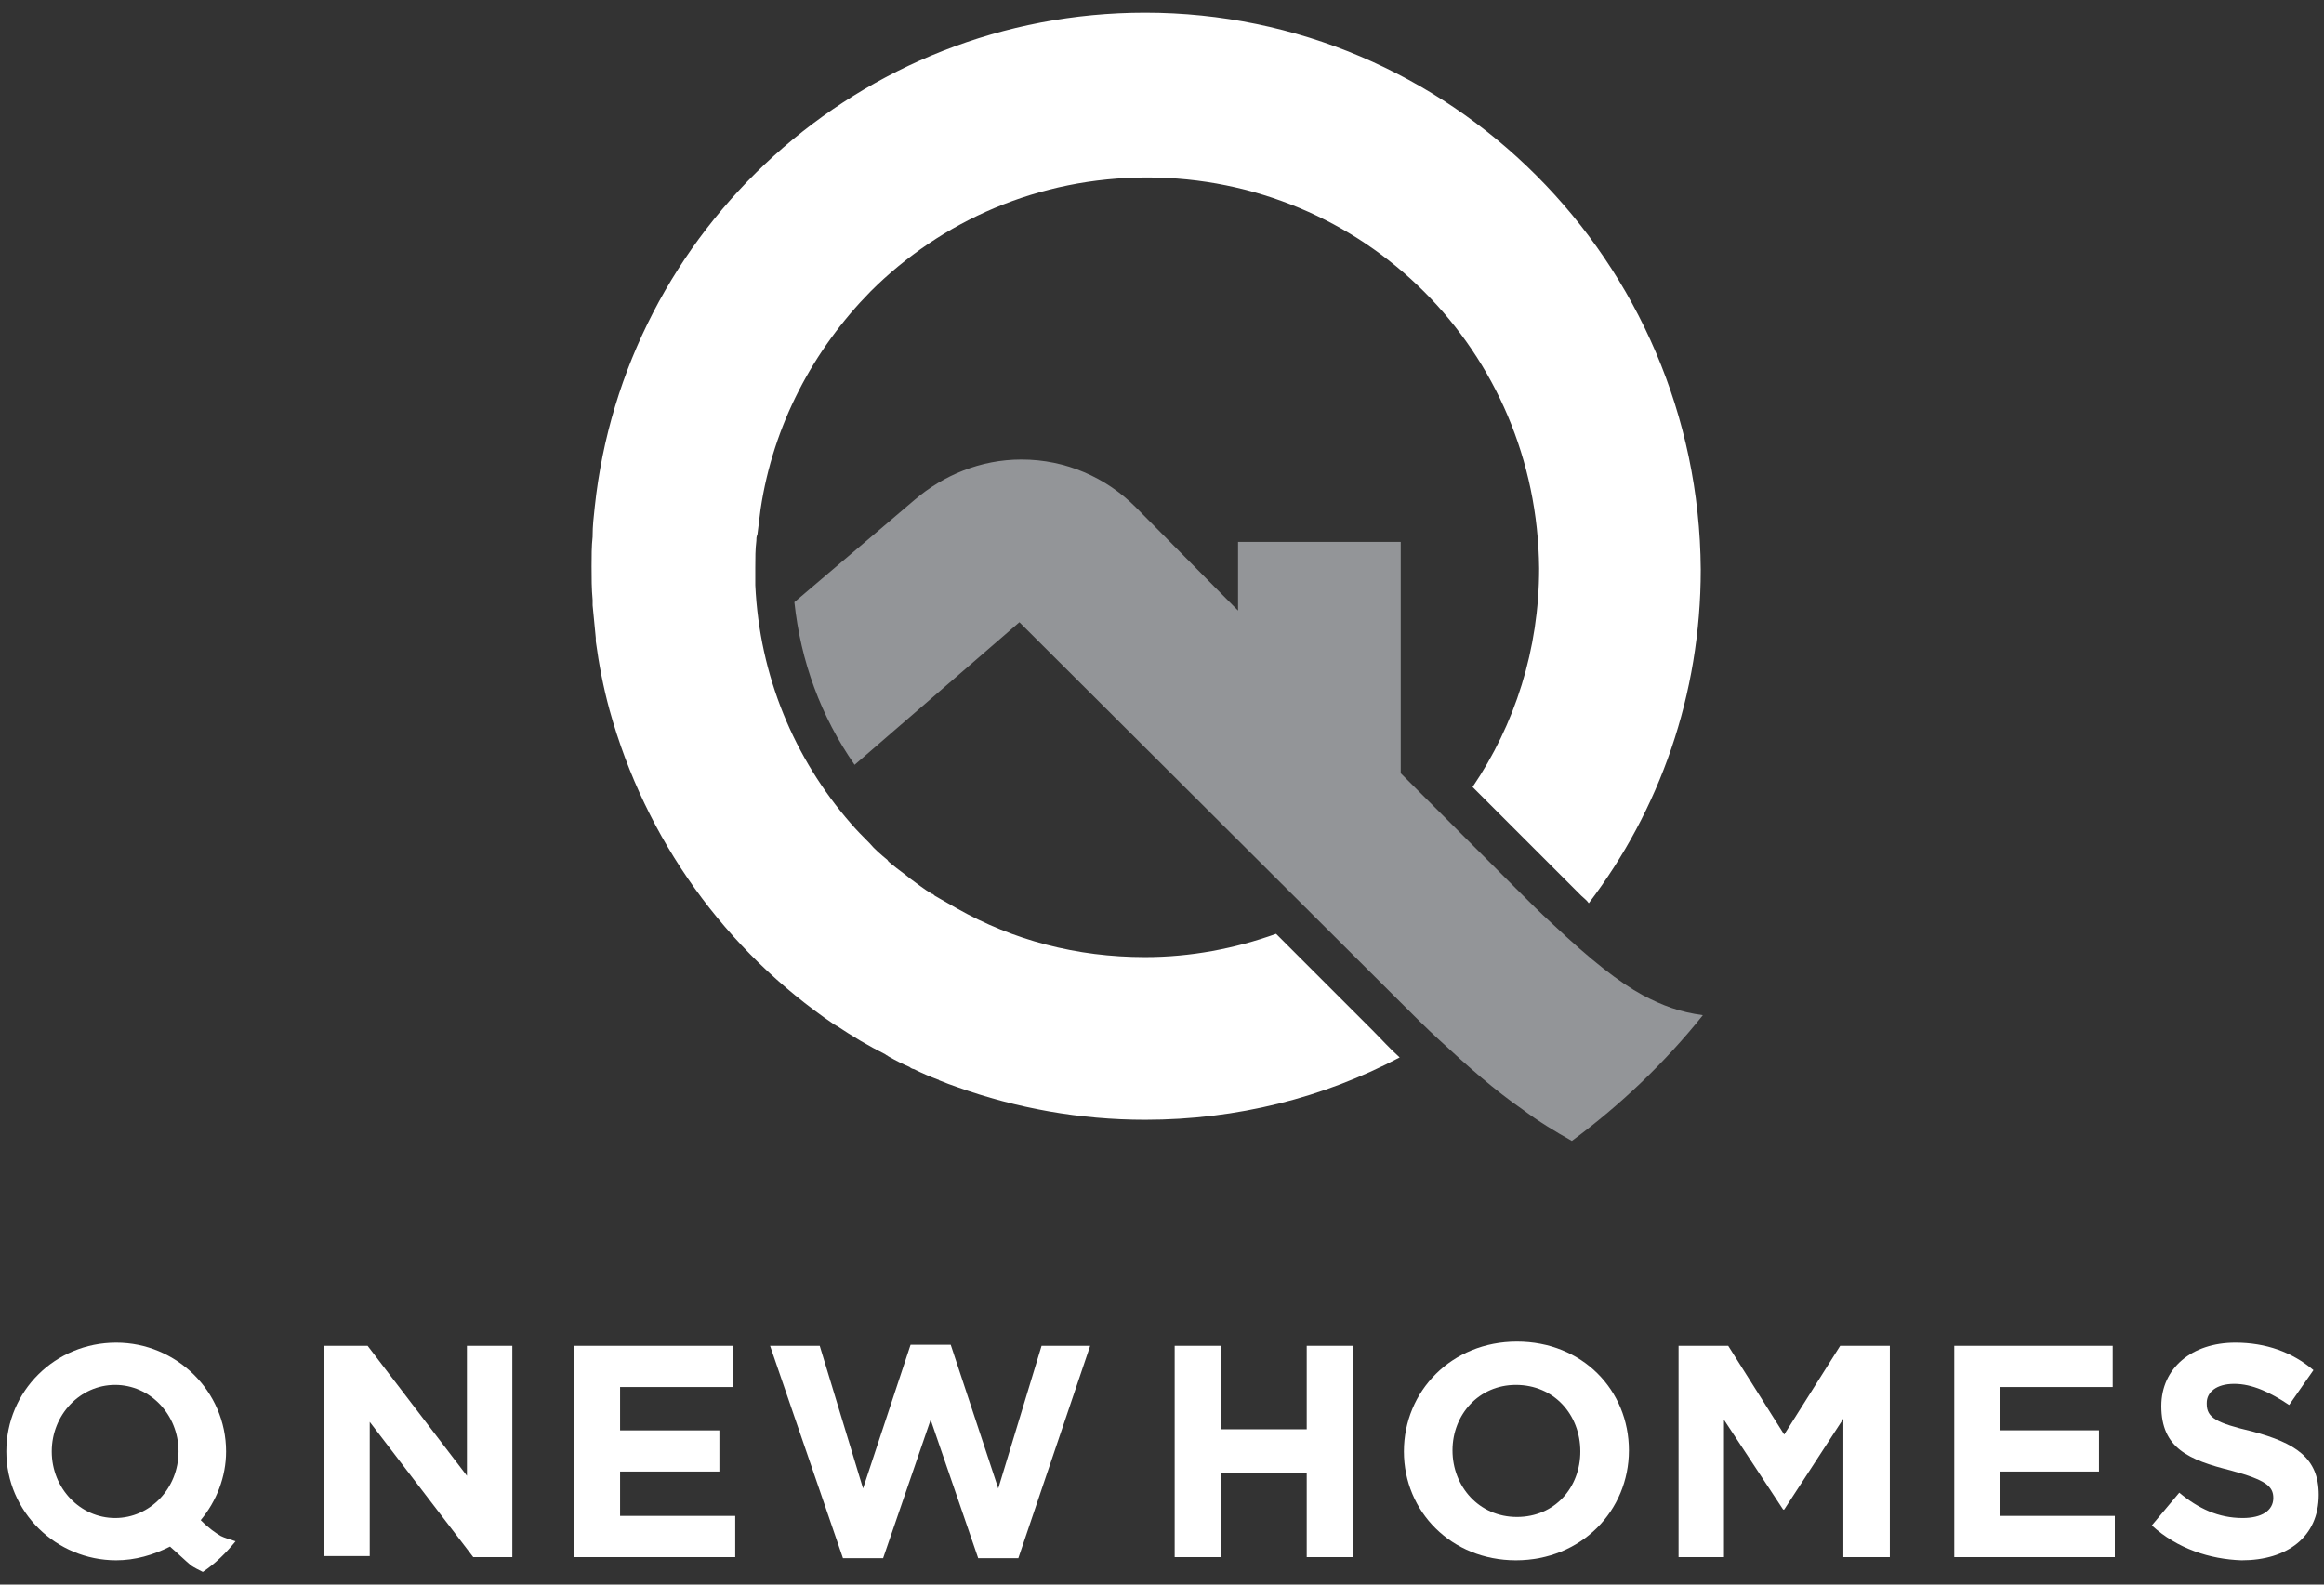
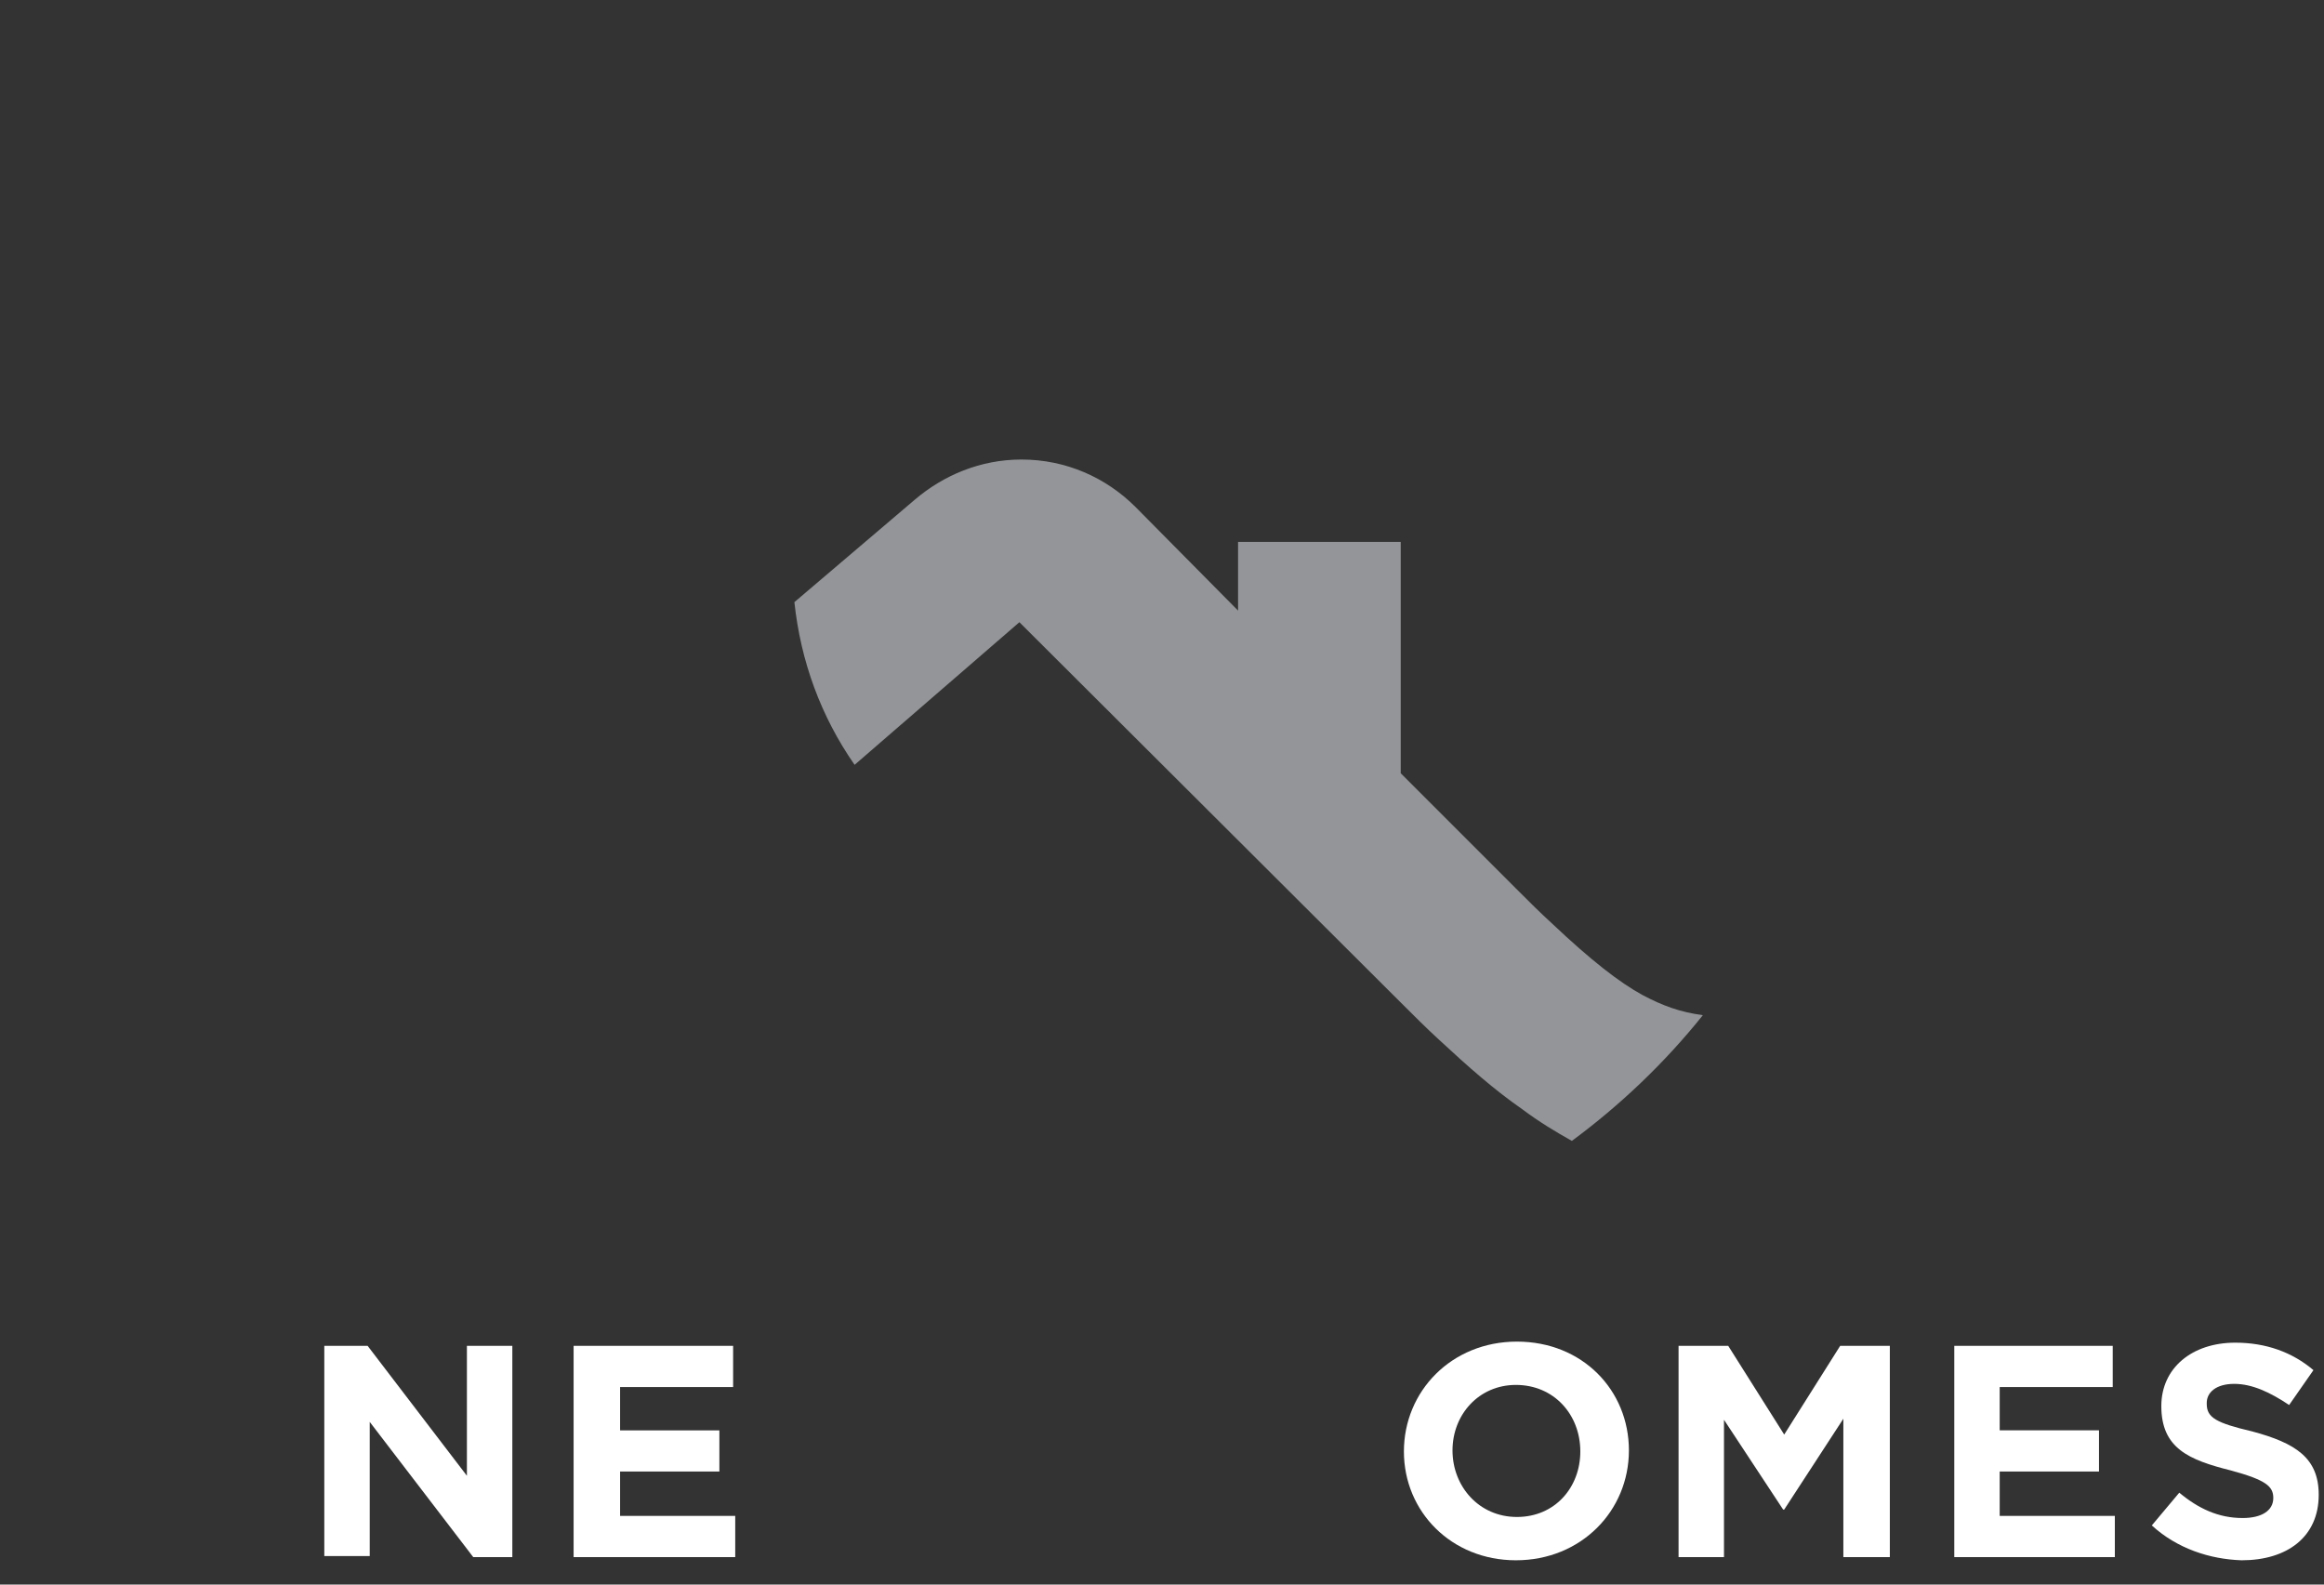
<svg xmlns="http://www.w3.org/2000/svg" version="1.1" id="Layer_1" x="0px" y="0px" viewBox="0 0 220 150" style="enable-background:new 0 0 220 150;" xml:space="preserve">
  <rect x="0" y="0" width="220" height="150" fill="#333333" stroke="none" />
  <style type="text/css">
	.st0{display:none;fill:#231F20;}
	.st1{fill:#FFFFFF;}
	.st2{fill:#939598;}
</style>
  <rect x="-17.4" y="-16.4" class="st0" width="331.9" height="327.4" />
  <g>
    <g>
-       <path class="st1" d="M108.4,1.2c-27,0-49.3,20.5-52.1,46.8l0,0l0,0c-0.1,0.9-0.2,1.8-0.2,2.7v0.1C56,51.7,56,52.7,56,53.6    c0,1.1,0,2.1,0.1,3.2c0,0.2,0,0.3,0,0.5c0.1,1,0.2,2.1,0.3,3.1c0,0.1,0,0.2,0,0.3c0.3,2.2,0.7,4.3,1.3,6.5l0,0l0,0    C61.1,79.5,68.7,90,79,97c0.1,0,0.1,0.1,0.2,0.1c1.5,1,3,1.9,4.6,2.7c0.1,0.1,0.2,0.1,0.3,0.2c0.7,0.4,1.3,0.7,2,1    c0.1,0.1,0.3,0.2,0.4,0.2c0.8,0.4,1.5,0.7,2.3,1c0.1,0,0.1,0.1,0.2,0.1c0.5,0.2,1,0.4,1.6,0.6l0,0c5.6,2,11.6,3.1,17.8,3.1    c8.7,0,16.9-2.1,24.1-5.9c-0.9-0.8-1.7-1.7-2.6-2.6l-9.1-9.1c-3.9,1.4-8.1,2.2-12.4,2.2c-6.5,0-12.5-1.6-17.8-4.6    c-0.7-0.4-1.4-0.8-2.1-1.2c-0.1-0.1-0.2-0.2-0.3-0.2c-0.7-0.4-1.3-0.9-2-1.4l0,0c-0.6-0.5-1.2-0.9-1.8-1.4    c-0.1-0.1-0.3-0.2-0.4-0.4c-0.6-0.5-1.2-1-1.7-1.6c-0.6-0.6-1.2-1.2-1.8-1.9c-5.3-6.1-8.6-13.9-9-22.5l0,0c0-0.6,0-1.2,0-1.7    c0-0.9,0-1.7,0.1-2.5c0-0.2,0-0.4,0.1-0.6c0.1-0.8,0.2-1.6,0.3-2.4c1.2-8,5-15.1,10.4-20.6c6.7-6.7,15.9-10.8,26.2-10.8    c10.2,0,19.5,4.1,26.2,10.8s10.8,15.9,10.9,26.2c0,7.7-2.3,14.8-6.3,20.7l7,7c1.2,1.2,2.3,2.3,3.3,3.3c0.2,0.2,0.5,0.4,0.7,0.7    c6.7-8.8,10.6-19.7,10.6-31.6C160.8,24.7,137.2,1.2,108.4,1.2z" />
      <path class="st2" d="M148.8,108c4.6-3.4,8.8-7.4,12.4-11.9c-2.2-0.3-3.8-0.9-5.7-1.9c-2.2-1.2-4.9-3.3-8.6-6.8    c-1.1-1-2.2-2.1-3.4-3.3l-10.9-10.9V51.3h-15.4v6.5l-9.7-9.8c-2.8-2.8-6.6-4.5-10.8-4.5c-3.9,0-7.4,1.5-10.1,3.8L75.2,57    c0.6,5.6,2.5,10.8,5.7,15.4l15.6-13.5l36,35.9c1.3,1.3,2.5,2.5,3.7,3.6c2.8,2.6,5.3,4.8,7.9,6.6    C145.7,106.2,147.2,107.1,148.8,108z" />
    </g>
    <g>
      <g>
        <path class="st1" d="M30.7,127.4h4.1l9.4,12.3v-12.3h4.3v20h-3.7L35,134.6v12.7h-4.3V127.4z" />
        <path class="st1" d="M54.3,127.4h15.1v3.9H58.7v4.1h9.4v3.9h-9.4v4.2h10.9v3.9H54.3V127.4z" />
-         <path class="st1" d="M72.9,127.4h4.7l4.1,13.5l4.5-13.6H90l4.5,13.6l4.1-13.5h4.6l-6.8,20.1h-3.8l-4.5-13.1l-4.5,13.1h-3.8     L72.9,127.4z" />
-         <path class="st1" d="M111.2,127.4h4.4v7.9h8.1v-7.9h4.4v20h-4.4v-8h-8.1v8h-4.4V127.4z" />
        <path class="st1" d="M132.9,137.4L132.9,137.4c0-5.7,4.5-10.4,10.7-10.4s10.6,4.6,10.6,10.3l0,0c0,5.7-4.5,10.4-10.7,10.4     C137.4,147.7,132.9,143.1,132.9,137.4z M149.6,137.4L149.6,137.4c0-3.5-2.5-6.3-6.1-6.3c-3.5,0-6,2.8-6,6.2l0,0     c0,3.4,2.5,6.3,6.1,6.3C147.2,143.6,149.6,140.8,149.6,137.4z" />
        <path class="st1" d="M158.9,127.4h4.7l5.3,8.4l5.3-8.4h4.7v20h-4.4v-13.1l-5.6,8.6h-0.1l-5.6-8.5v13h-4.3L158.9,127.4     L158.9,127.4z" />
        <path class="st1" d="M184.9,127.4H200v3.9h-10.7v4.1h9.4v3.9h-9.4v4.2h10.9v3.9H185v-20C184.9,127.4,184.9,127.4,184.9,127.4z" />
        <path class="st1" d="M203.7,144.4l2.6-3.1c1.8,1.5,3.7,2.4,6,2.4c1.8,0,2.9-0.7,2.9-1.9l0,0c0-1.1-0.7-1.7-4-2.6     c-4-1-6.6-2.1-6.6-6.1l0,0c0-3.6,2.9-6,7-6c2.9,0,5.4,0.9,7.4,2.6l-2.3,3.3c-1.8-1.2-3.5-2-5.2-2s-2.6,0.8-2.6,1.8v0.1     c0,1.3,0.9,1.8,4.3,2.6c4.1,1.1,6.3,2.5,6.3,6l0,0c0,4-3,6.2-7.3,6.2C209.2,147.6,206.1,146.6,203.7,144.4z" />
      </g>
-       <path class="st1" d="M20.9,145.4c-0.5-0.3-1.1-0.7-1.9-1.5c1.5-1.8,2.4-4.1,2.4-6.5c0-5.7-4.7-10.3-10.4-10.3    c-5.8,0-10.4,4.6-10.4,10.3s4.7,10.3,10.4,10.3c1.8,0,3.5-0.5,5.1-1.3l0.1,0.1c0.7,0.6,1.3,1.2,1.9,1.7c0.3,0.2,0.7,0.4,1.1,0.6    c1.2-0.8,2.2-1.8,3.1-2.9C21.7,145.7,21.3,145.6,20.9,145.4z M4.9,137.4c0-3.5,2.7-6.3,6-6.3s6,2.8,6,6.3s-2.7,6.3-6,6.3    S4.9,140.9,4.9,137.4z" />
    </g>
  </g>
</svg>